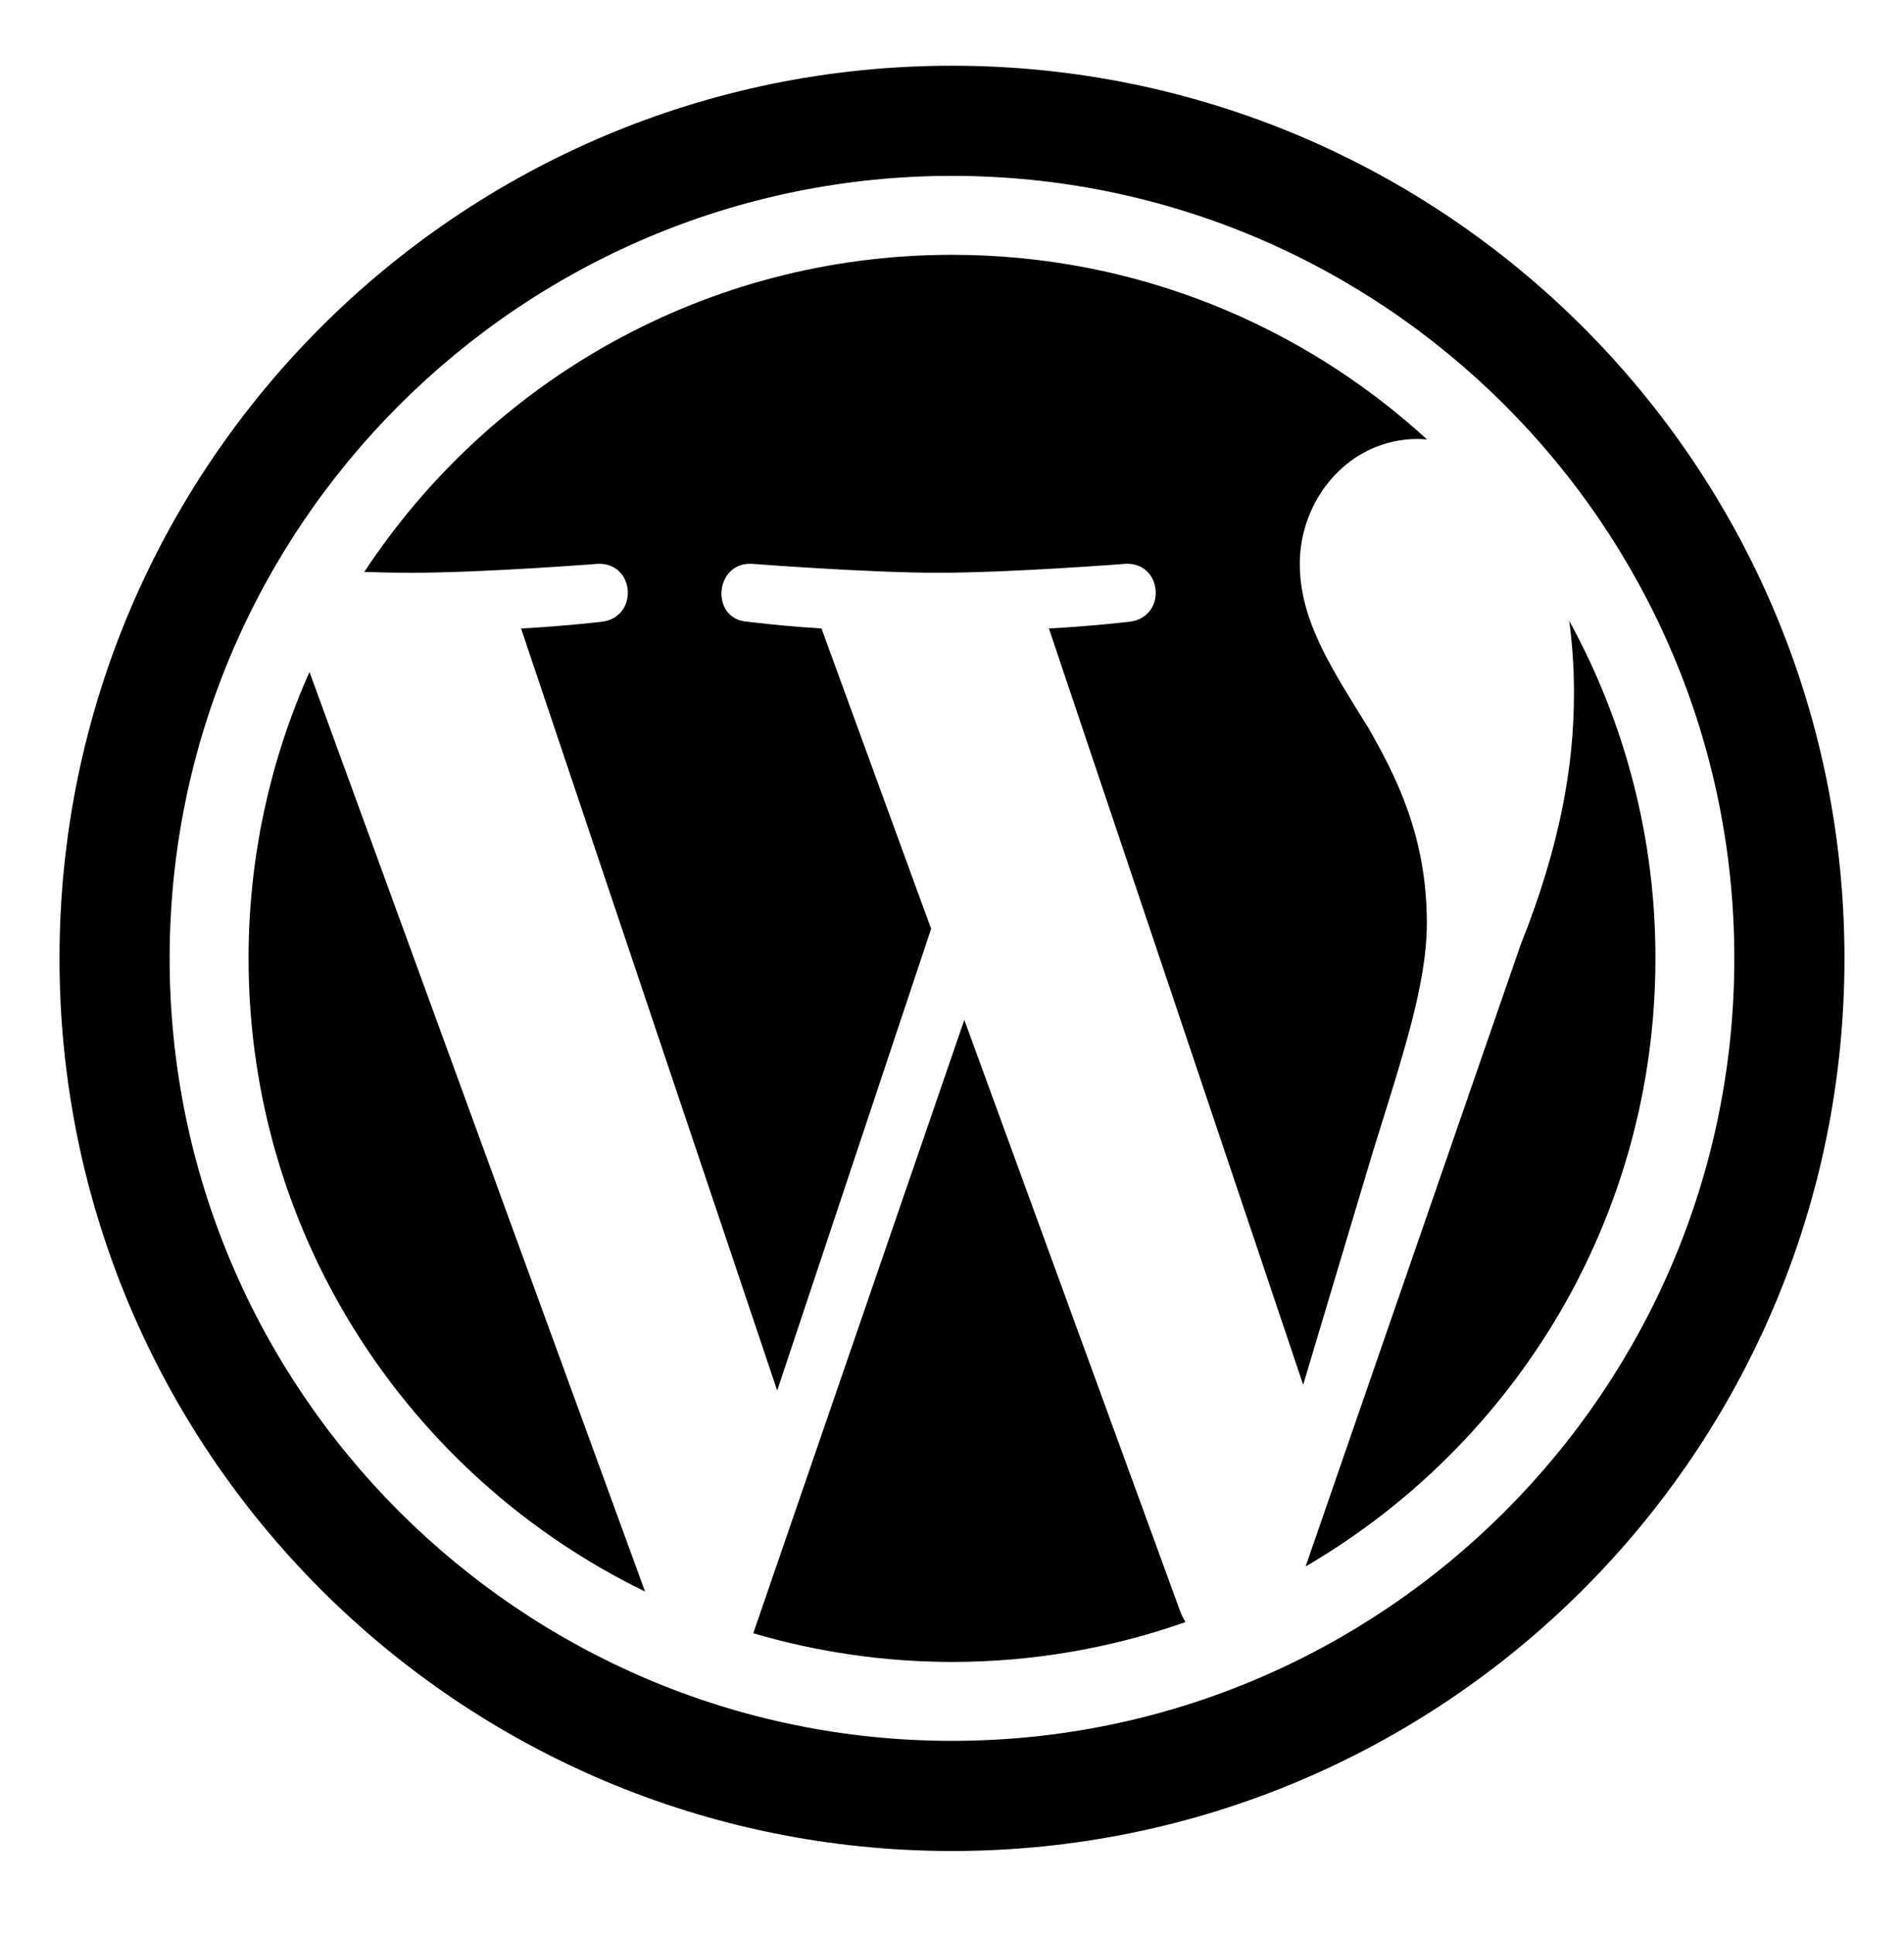
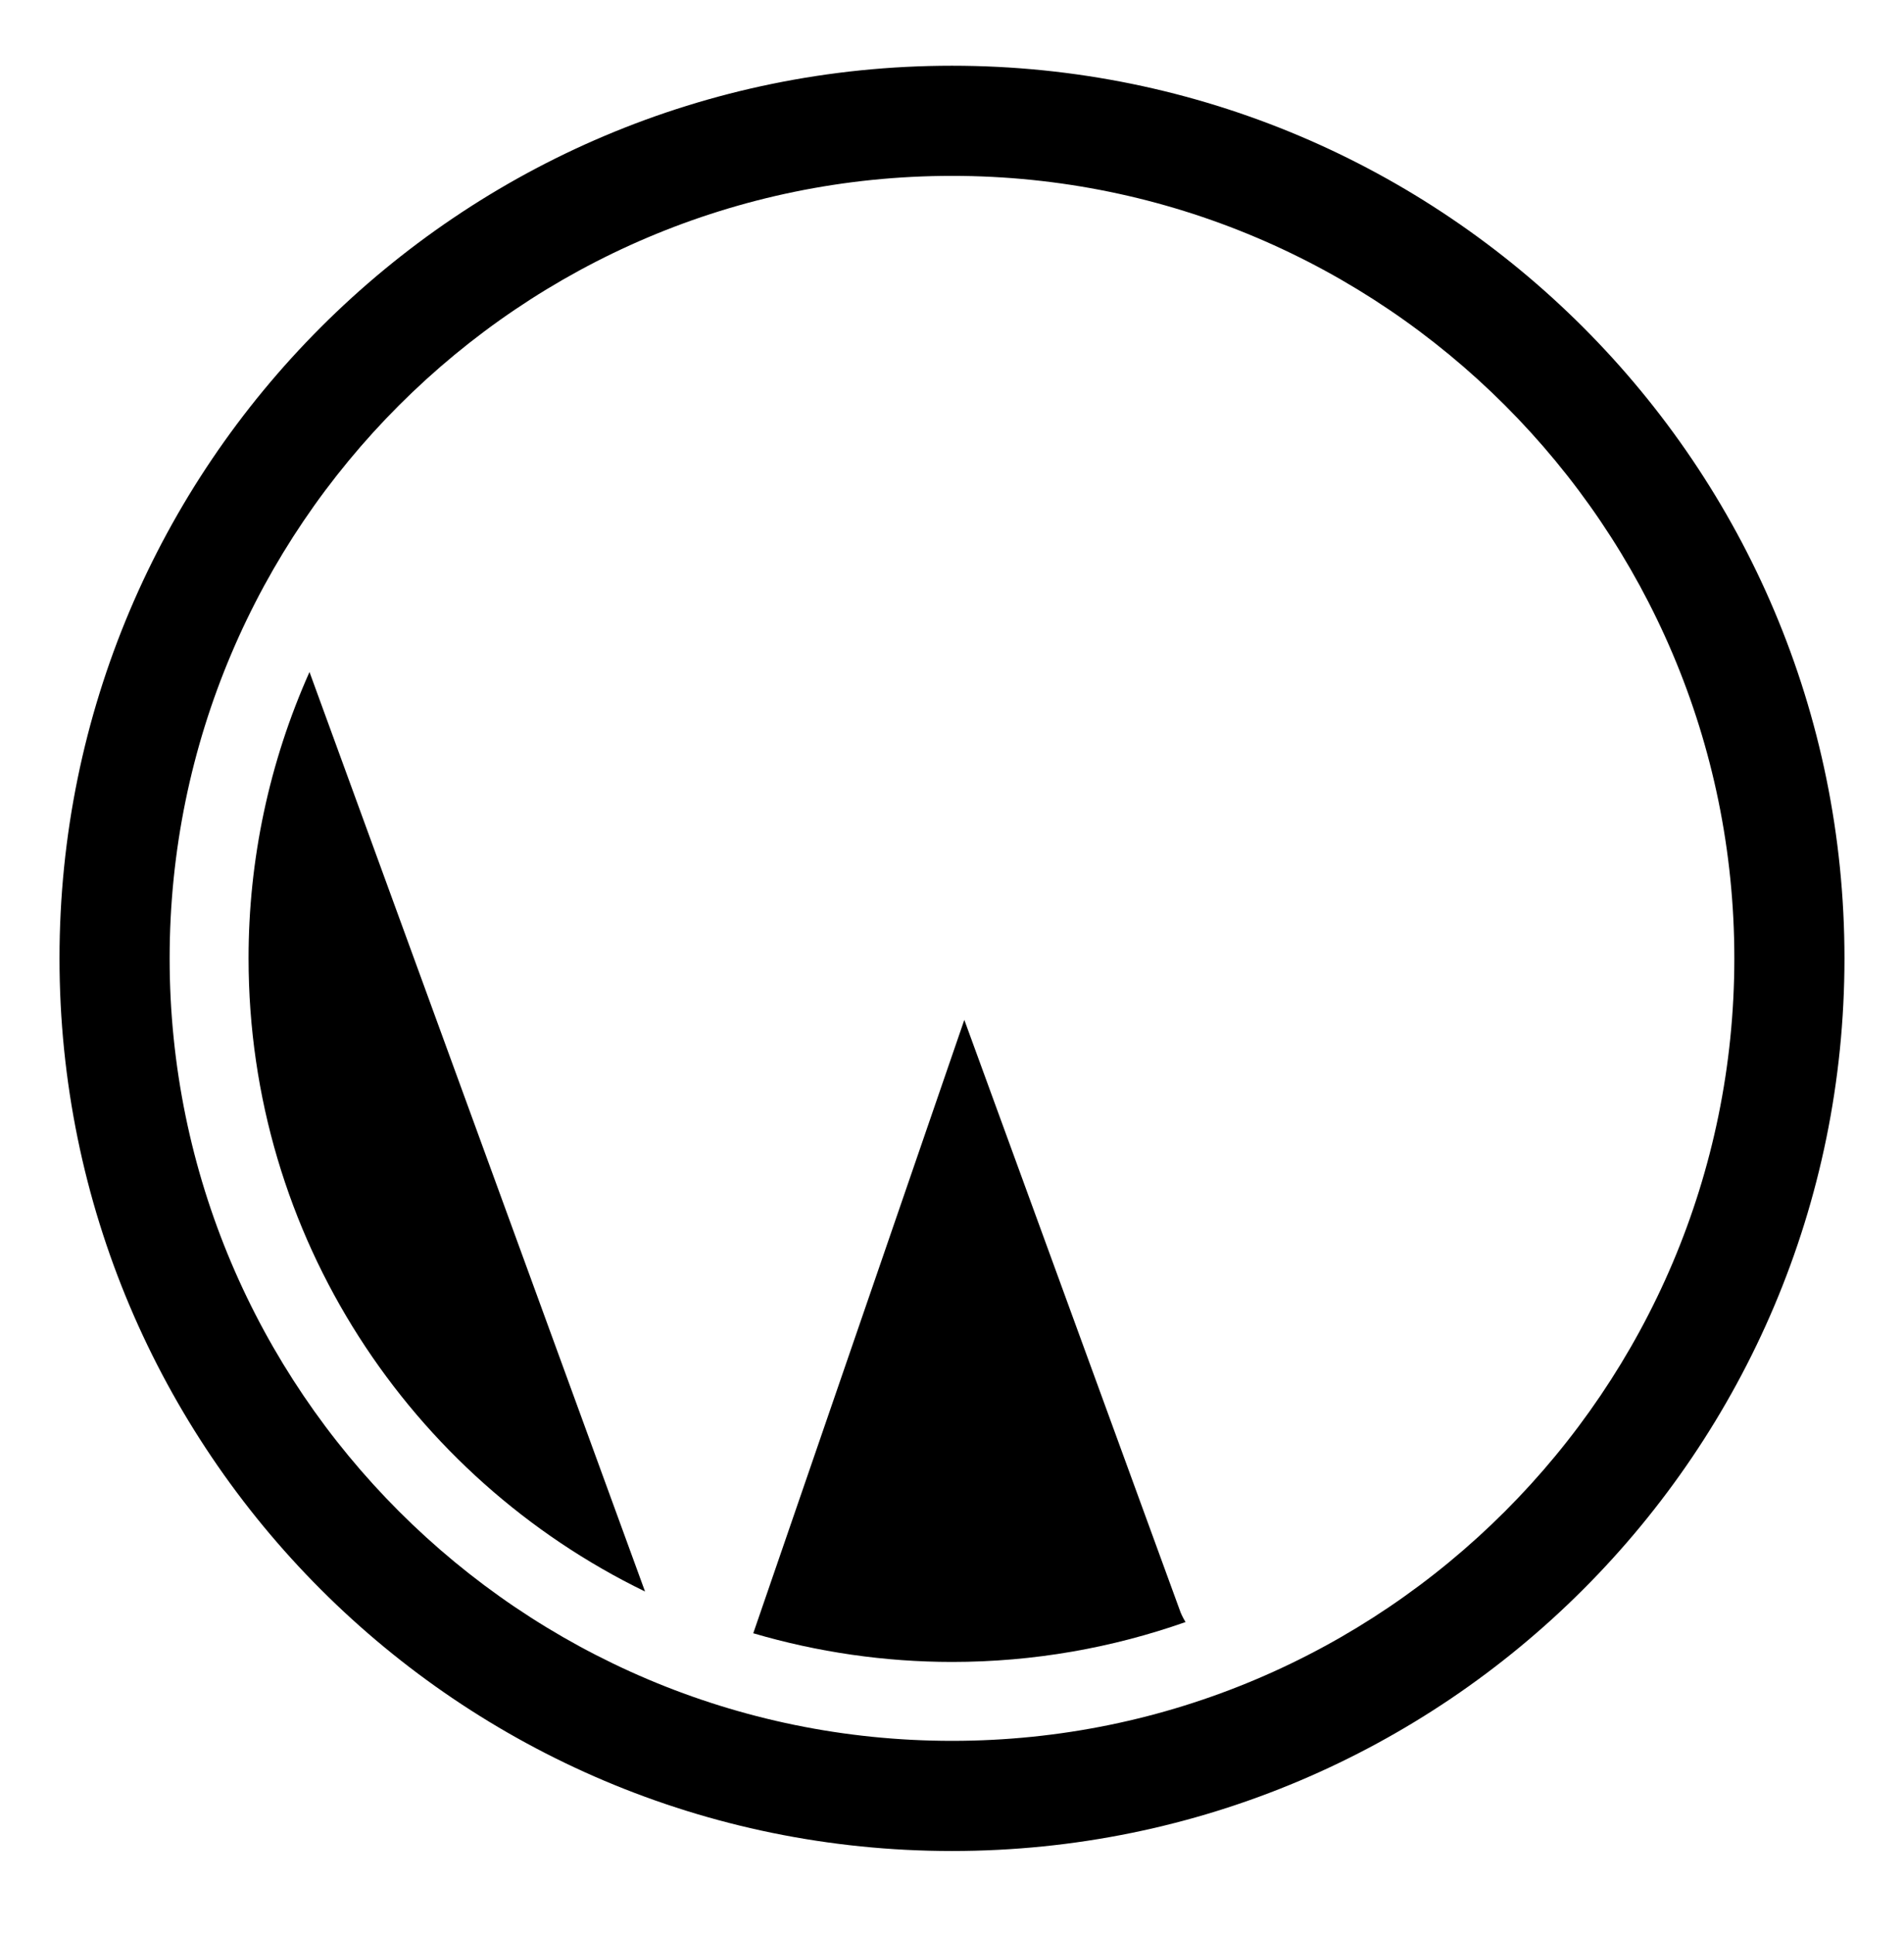
<svg xmlns="http://www.w3.org/2000/svg" width="64" height="65" viewBox="0 0 64 65" fill="none">
  <path d="M32.414 34.277L25.32 54.891C27.49 55.529 29.739 55.854 32.001 55.855C34.753 55.855 37.395 55.379 39.851 54.514C39.786 54.411 39.73 54.302 39.683 54.188L32.414 34.277ZM8.355 32.208C8.355 41.568 13.794 49.656 21.682 53.488L10.403 22.585C9.051 25.613 8.353 28.892 8.355 32.208Z" fill="black" />
-   <path d="M47.961 31.015C47.961 28.093 46.912 26.07 46.013 24.493C44.814 22.546 43.69 20.897 43.69 18.949C43.69 16.775 45.338 14.752 47.661 14.752C47.766 14.752 47.865 14.765 47.968 14.77C43.762 10.918 38.158 8.564 32.001 8.564C23.739 8.564 16.472 12.802 12.245 19.222C12.752 19.239 13.259 19.248 13.767 19.251C16.24 19.251 20.069 18.951 20.069 18.951C21.345 18.874 21.494 20.747 20.221 20.897C20.221 20.897 18.94 21.047 17.515 21.123L26.124 46.734L31.298 31.215L27.613 21.122C26.785 21.07 25.958 20.995 25.134 20.896C23.861 20.822 24.009 18.875 25.283 18.95C25.283 18.95 29.189 19.25 31.511 19.25C33.983 19.25 37.814 18.95 37.814 18.95C39.09 18.875 39.239 20.746 37.964 20.896C37.964 20.896 36.682 21.047 35.258 21.122L43.804 46.54L46.162 38.659C47.184 35.388 47.961 33.039 47.961 31.015ZM52.747 20.864C52.848 21.616 52.907 22.426 52.907 23.296C52.907 25.695 52.459 28.392 51.109 31.765L43.886 52.646C50.915 48.547 55.645 40.931 55.645 32.209C55.651 28.244 54.654 24.341 52.747 20.864Z" fill="black" />
  <path d="M31.999 2.209C15.431 2.209 2 15.641 2 32.209C2 48.777 15.431 62.209 31.999 62.209C48.568 62.209 61.999 48.777 61.999 32.209C61.999 15.641 48.568 2.209 31.999 2.209ZM32.001 58.507C17.499 58.507 5.702 46.711 5.702 32.208C5.702 17.707 17.498 5.911 32.001 5.911C46.501 5.911 58.297 17.708 58.297 32.208C58.297 46.71 46.5 58.507 32.001 58.507Z" fill="black" />
</svg>